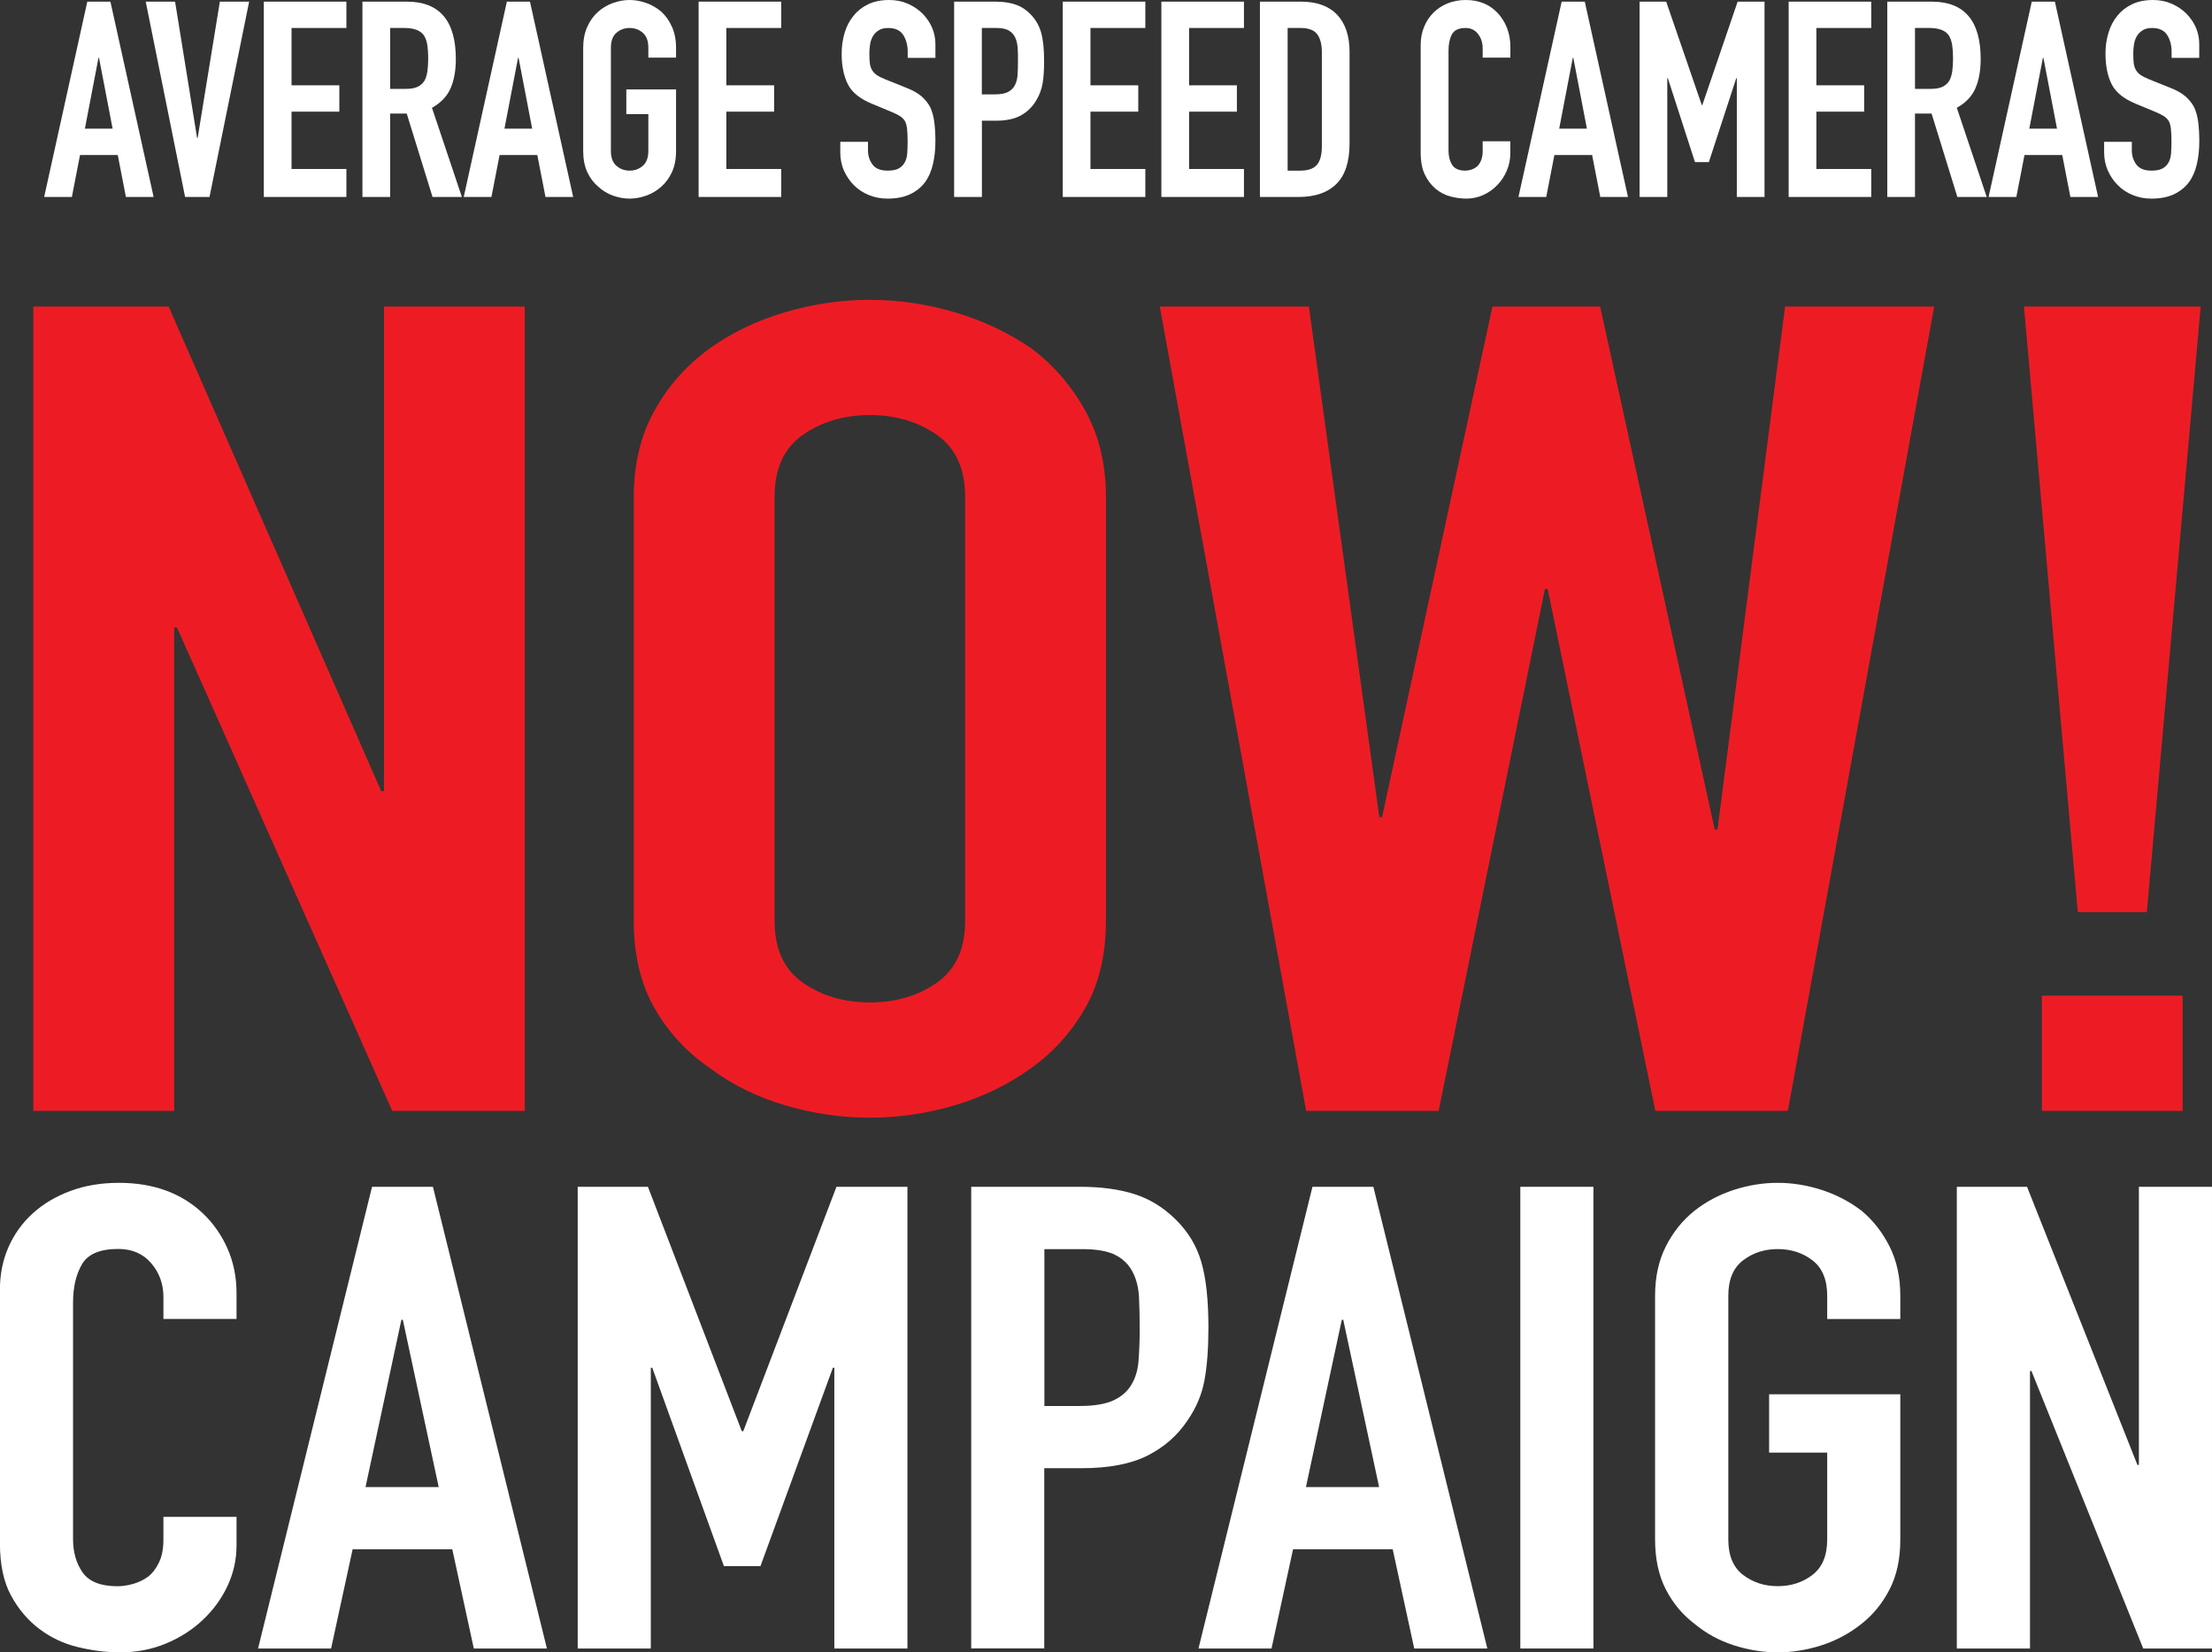
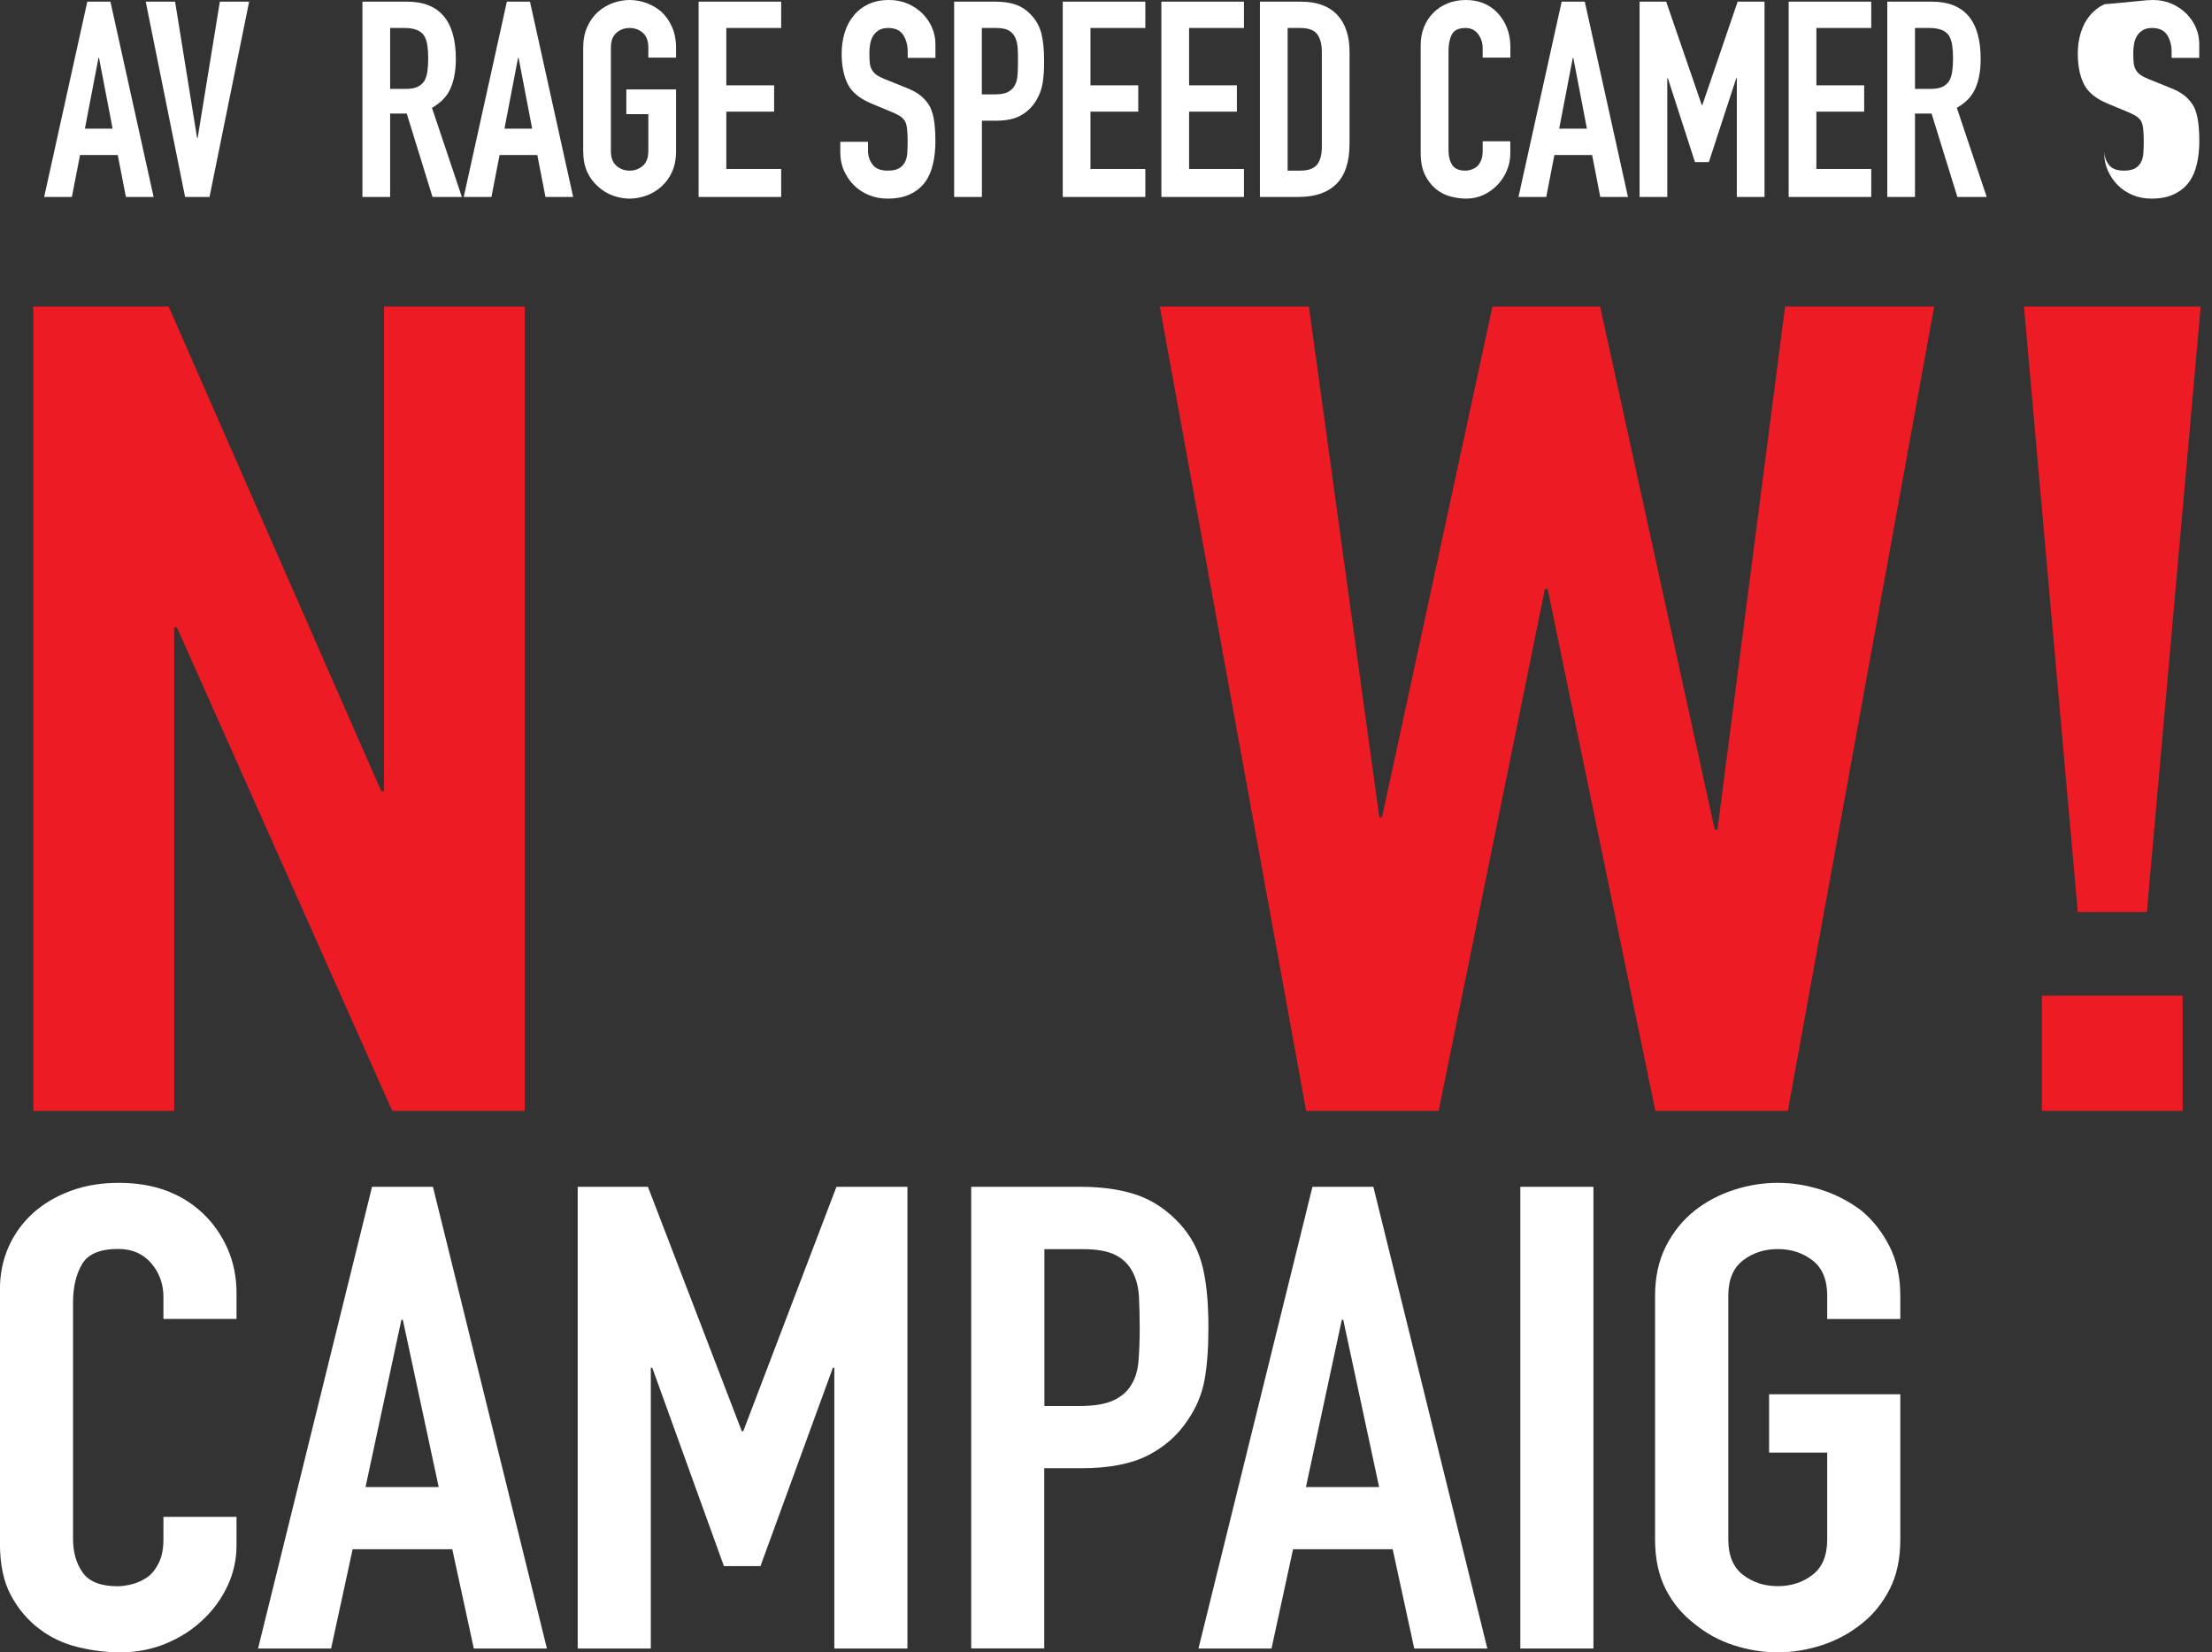
<svg xmlns="http://www.w3.org/2000/svg" id="Layer_1" version="1.1" viewBox="0 0 322.55 240.94">
  <rect x="0" y="0" width="322.55" height="240.94" fill="#333333" stroke="none" />
  <defs>
    <style>
      .st0 {
        fill: #ed1c24;
      }

      .st1 {
        fill: #fff;
      }
    </style>
  </defs>
  <g>
    <path class="st1" d="M6.44,28.72L12.73.24h3.37l6.3,28.48h-4.04l-1.19-6.12h-5.5l-1.19,6.12s-4.04,0-4.04,0ZM16.42,18.76l-1.98-10.32h-.08l-1.98,10.32s4.04,0,4.04,0Z" />
    <path class="st1" d="M36.33.24l-5.78,28.48h-3.56L21.25.24h4.28l3.21,19.88h.08L32.06.24h4.28,0Z" />
-     <path class="st1" d="M38.47,28.72V.24h12.04v3.84h-8v8.36h6.97v3.84h-6.97v8.36h8v4.08h-12.04Z" />
    <path class="st1" d="M52.85,28.72V.24h6.49c4.75,0,7.13,2.79,7.13,8.36,0,1.68-.26,3.11-.77,4.28-.51,1.17-1.42,2.12-2.71,2.84l4.36,13h-4.28l-3.76-12.16h-2.42v12.16h-4.04ZM56.89,4.08v8.88h2.3c.71,0,1.28-.1,1.7-.3s.75-.49.99-.86c.21-.37.36-.83.44-1.38.08-.55.12-1.18.12-1.9s-.04-1.35-.12-1.9-.24-1.02-.48-1.42c-.5-.75-1.45-1.12-2.85-1.12,0,0-2.1,0-2.1,0Z" />
    <path class="st1" d="M67.62,28.72L73.91.24h3.37l6.3,28.48h-4.04l-1.19-6.12h-5.5l-1.19,6.12s-4.04,0-4.04,0ZM77.6,18.76l-1.98-10.32h-.08l-1.98,10.32h4.04Z" />
    <path class="st1" d="M85.04,6.96c0-1.15.2-2.16.59-3.04s.92-1.61,1.58-2.2c.63-.56,1.35-.99,2.16-1.28C90.17.15,90.99,0,91.81,0s1.63.15,2.44.44c.81.29,1.54.72,2.2,1.28.63.59,1.15,1.32,1.54,2.2s.59,1.89.59,3.04v1.44h-4.04v-1.44c0-.99-.27-1.71-.81-2.18s-1.18-.7-1.92-.7-1.38.23-1.92.7-.81,1.19-.81,2.18v15.04c0,.99.27,1.71.81,2.18.54.47,1.18.7,1.92.7s1.38-.23,1.92-.7c.54-.47.81-1.19.81-2.18v-5.36h-3.21v-3.6h7.25v8.96c0,1.2-.2,2.23-.59,3.08s-.91,1.56-1.54,2.12c-.66.59-1.39,1.03-2.2,1.32-.81.29-1.62.44-2.44.44s-1.63-.15-2.44-.44c-.81-.29-1.52-.73-2.16-1.32-.66-.56-1.19-1.27-1.58-2.12s-.59-1.88-.59-3.08V6.96Z" />
    <path class="st1" d="M101.87,28.72V.24h12.04v3.84h-8v8.36h6.97v3.84h-6.97v8.36h8v4.08h-12.04Z" />
    <path class="st1" d="M136.4,8.44h-4.04v-.92c0-.93-.22-1.74-.65-2.42-.44-.68-1.17-1.02-2.2-1.02-.55,0-1,.11-1.35.32-.34.21-.62.48-.83.8-.21.35-.36.74-.44,1.18s-.12.9-.12,1.38c0,.56.02,1.03.06,1.4s.14.71.3,1,.39.55.69.76c.3.21.72.43,1.25.64l3.09,1.24c.9.35,1.62.75,2.18,1.22.55.47.99,1.01,1.31,1.62.29.64.49,1.37.59,2.18.1.81.16,1.74.16,2.78,0,1.2-.12,2.31-.36,3.34s-.62,1.9-1.15,2.62c-.55.75-1.28,1.33-2.18,1.76s-1.99.64-3.29.64c-.98,0-1.89-.17-2.73-.52-.85-.35-1.57-.83-2.18-1.44s-1.09-1.33-1.45-2.14-.53-1.7-.53-2.66v-1.52h4.04v1.28c0,.75.22,1.42.65,2.02.44.6,1.17.9,2.2.9.69,0,1.22-.1,1.6-.3.38-.2.68-.49.89-.86s.34-.82.38-1.34c.04-.52.06-1.1.06-1.74,0-.75-.03-1.36-.08-1.84s-.16-.87-.32-1.16c-.19-.29-.43-.53-.73-.72-.3-.19-.71-.39-1.21-.6l-2.89-1.2c-1.74-.72-2.91-1.67-3.5-2.86-.59-1.19-.89-2.67-.89-4.46,0-1.07.15-2.08.44-3.04s.73-1.79,1.31-2.48c.55-.69,1.26-1.25,2.12-1.66C127.46.21,128.48,0,129.67,0c1,0,1.92.19,2.75.56s1.55.87,2.16,1.48c1.21,1.28,1.82,2.75,1.82,4.4v2h0Z" />
    <path class="st1" d="M139.13,28.72V.24h6.06c1.11,0,2.09.15,2.93.44s1.61.81,2.3,1.56,1.16,1.62,1.43,2.62c.26,1,.4,2.35.4,4.06,0,1.28-.07,2.36-.22,3.24s-.46,1.71-.93,2.48c-.55.93-1.29,1.66-2.22,2.18-.92.52-2.14.78-3.64.78h-2.06v11.12h-4.05ZM143.17,4.08v9.68h1.94c.82,0,1.45-.12,1.9-.36s.78-.57.99-1c.21-.4.34-.89.38-1.48.04-.59.06-1.24.06-1.96,0-.67,0-1.3-.04-1.9s-.15-1.13-.36-1.58-.53-.8-.95-1.04-1.03-.36-1.82-.36h-2.1Z" />
    <path class="st1" d="M154.97,28.72V.24h12.04v3.84h-8v8.36h6.97v3.84h-6.97v8.36h8v4.08h-12.04Z" />
    <path class="st1" d="M169.35,28.72V.24h12.04v3.84h-8v8.36h6.97v3.84h-6.97v8.36h8v4.08h-12.04Z" />
    <path class="st1" d="M183.72,28.72V.24h5.98c2.32,0,4.08.64,5.29,1.92,1.2,1.28,1.8,3.09,1.8,5.44v13.32c0,2.67-.64,4.63-1.92,5.9s-3.12,1.9-5.52,1.9h-5.63ZM187.76,4.08v20.8h1.86c1.13,0,1.94-.29,2.42-.86s.71-1.47.71-2.7V7.6c0-1.12-.22-1.99-.67-2.6-.45-.61-1.27-.92-2.46-.92h-1.86Z" />
    <path class="st1" d="M220.23,20.6v1.76c0,.88-.17,1.71-.5,2.5s-.79,1.49-1.37,2.1-1.26,1.1-2.04,1.46-1.62.54-2.51.54c-.77,0-1.54-.11-2.34-.32-.79-.21-1.5-.59-2.14-1.12-.63-.53-1.16-1.22-1.56-2.06-.41-.84-.61-1.91-.61-3.22V6.56c0-.93.16-1.8.48-2.6.32-.8.77-1.49,1.35-2.08s1.27-1.05,2.08-1.38C211.87.17,212.77,0,213.74,0,215.64,0,217.19.63,218.37,1.88c.58.61,1.04,1.34,1.37,2.18s.5,1.75.5,2.74v1.6h-4.04v-1.36c0-.8-.22-1.49-.67-2.08-.45-.59-1.06-.88-1.82-.88-1,0-1.67.31-2,.94s-.49,1.42-.49,2.38v14.56c0,.83.18,1.52.53,2.08.36.56,1,.84,1.92.84.26,0,.55-.05.85-.14s.59-.25.85-.46c.24-.21.44-.51.59-.88.16-.37.24-.84.24-1.4v-1.4h4.04-.01Z" />
    <path class="st1" d="M221.42,28.72L227.72.24h3.37l6.3,28.48h-4.04l-1.19-6.12h-5.5l-1.19,6.12h-4.05ZM231.4,18.76l-1.98-10.32h-.08l-1.98,10.32h4.04Z" />
    <path class="st1" d="M239.08,28.72V.24h3.88l5.19,15.08h.08L253.38.24h3.92v28.48h-4.04V11.4h-.08l-4,12.24h-2.02l-3.96-12.24h-.08v17.32h-4.04Z" />
    <path class="st1" d="M260.82,28.72V.24h12.04v3.84h-8v8.36h6.97v3.84h-6.97v8.36h8v4.08h-12.04Z" />
    <path class="st1" d="M275.2,28.72V.24h6.49c4.75,0,7.13,2.79,7.13,8.36,0,1.68-.26,3.11-.77,4.28-.51,1.17-1.42,2.12-2.71,2.84l4.36,13h-4.28l-3.76-12.16h-2.42v12.16h-4.04,0ZM279.24,4.08v8.88h2.3c.71,0,1.28-.1,1.7-.3s.75-.49.99-.86c.21-.37.36-.83.44-1.38.08-.55.12-1.18.12-1.9s-.04-1.35-.12-1.9-.24-1.02-.47-1.42c-.5-.75-1.45-1.12-2.85-1.12h-2.11Z" />
-     <path class="st1" d="M289.97,28.72L296.27.24h3.37l6.3,28.48h-4.04l-1.19-6.12h-5.5l-1.19,6.12h-4.05ZM299.95,18.76l-1.98-10.32h-.08l-1.98,10.32h4.04Z" />
-     <path class="st1" d="M320.7,8.44h-4.04v-.92c0-.93-.22-1.74-.65-2.42-.44-.68-1.17-1.02-2.2-1.02-.55,0-1,.11-1.35.32-.34.21-.62.48-.83.8-.21.35-.36.74-.44,1.18-.08.44-.12.9-.12,1.38,0,.56.02,1.03.06,1.4s.14.71.3,1c.16.29.39.55.69.76s.72.43,1.25.64l3.09,1.24c.9.35,1.62.75,2.18,1.22.55.47.99,1.01,1.31,1.62.29.64.49,1.37.59,2.18s.16,1.74.16,2.78c0,1.2-.12,2.31-.36,3.34s-.62,1.9-1.15,2.62c-.55.75-1.28,1.33-2.18,1.76s-1.99.64-3.29.64c-.98,0-1.89-.17-2.73-.52-.85-.35-1.57-.83-2.18-1.44s-1.09-1.33-1.45-2.14-.54-1.7-.54-2.66v-1.52h4.04v1.28c0,.75.22,1.42.65,2.02.44.6,1.17.9,2.2.9.69,0,1.22-.1,1.6-.3s.68-.49.89-.86c.21-.37.34-.82.38-1.34s.06-1.1.06-1.74c0-.75-.03-1.36-.08-1.84s-.16-.87-.32-1.16c-.18-.29-.43-.53-.73-.72-.3-.19-.71-.39-1.21-.6l-2.89-1.2c-1.74-.72-2.91-1.67-3.5-2.86-.59-1.19-.89-2.67-.89-4.46,0-1.07.14-2.08.44-3.04.29-.96.73-1.79,1.31-2.48.55-.69,1.26-1.25,2.12-1.66C311.75.21,312.77,0,313.96,0c1,0,1.92.19,2.75.56s1.55.87,2.16,1.48c1.21,1.28,1.82,2.75,1.82,4.4v2h.01Z" />
+     <path class="st1" d="M320.7,8.44h-4.04v-.92c0-.93-.22-1.74-.65-2.42-.44-.68-1.17-1.02-2.2-1.02-.55,0-1,.11-1.35.32-.34.21-.62.48-.83.8-.21.35-.36.74-.44,1.18-.08.44-.12.9-.12,1.38,0,.56.02,1.03.06,1.4s.14.71.3,1c.16.29.39.55.69.76s.72.43,1.25.64l3.09,1.24c.9.35,1.62.75,2.18,1.22.55.47.99,1.01,1.31,1.62.29.64.49,1.37.59,2.18s.16,1.74.16,2.78c0,1.2-.12,2.31-.36,3.34s-.62,1.9-1.15,2.62c-.55.75-1.28,1.33-2.18,1.76s-1.99.64-3.29.64c-.98,0-1.89-.17-2.73-.52-.85-.35-1.57-.83-2.18-1.44s-1.09-1.33-1.45-2.14-.54-1.7-.54-2.66v-1.52v1.28c0,.75.22,1.42.65,2.02.44.6,1.17.9,2.2.9.69,0,1.22-.1,1.6-.3s.68-.49.89-.86c.21-.37.34-.82.38-1.34s.06-1.1.06-1.74c0-.75-.03-1.36-.08-1.84s-.16-.87-.32-1.16c-.18-.29-.43-.53-.73-.72-.3-.19-.71-.39-1.21-.6l-2.89-1.2c-1.74-.72-2.91-1.67-3.5-2.86-.59-1.19-.89-2.67-.89-4.46,0-1.07.14-2.08.44-3.04.29-.96.73-1.79,1.31-2.48.55-.69,1.26-1.25,2.12-1.66C311.75.21,312.77,0,313.96,0c1,0,1.92.19,2.75.56s1.55.87,2.16,1.48c1.21,1.28,1.82,2.75,1.82,4.4v2h.01Z" />
  </g>
  <g>
    <path class="st0" d="M4.86,161.98V44.7h19.73l31,70.66h.4V44.7h20.53v117.28h-19.32l-31.4-70.5h-.4v70.5H4.86Z" />
-     <path class="st0" d="M92.42,72.38c0-4.72,1.01-8.9,3.02-12.52,2.01-3.62,4.7-6.64,8.05-9.06,3.22-2.31,6.88-4.06,10.97-5.27s8.22-1.81,12.38-1.81,8.28.6,12.38,1.81c4.09,1.21,7.82,2.96,11.17,5.27,3.22,2.42,5.84,5.44,7.85,9.06,2.01,3.62,3.02,7.8,3.02,12.52v61.93c0,4.94-1.01,9.17-3.02,12.68-2.01,3.52-4.63,6.42-7.85,8.73-3.36,2.42-7.08,4.23-11.17,5.44-4.1,1.21-8.22,1.81-12.38,1.81s-8.29-.6-12.38-1.81c-4.1-1.21-7.75-3.02-10.97-5.44-3.36-2.31-6.04-5.21-8.05-8.73-2.01-3.51-3.02-7.74-3.02-12.68,0,0,0-61.93,0-61.93ZM112.95,134.31c0,4.06,1.37,7.06,4.13,8.98,2.75,1.92,6,2.88,9.76,2.88s7.01-.96,9.76-2.88,4.13-4.91,4.13-8.98v-61.93c0-4.06-1.38-7.05-4.13-8.98-2.75-1.92-6.01-2.88-9.76-2.88s-7.01.96-9.76,2.88-4.13,4.92-4.13,8.98c0,0,0,61.93,0,61.93Z" />
    <path class="st0" d="M282.04,44.7l-21.34,117.28h-19.32l-15.7-76.1h-.4l-15.5,76.1h-19.32l-21.34-117.28h21.74l10.27,74.45h.4l16.1-74.45h15.7l16.71,76.26h.4l9.86-76.26s21.74,0,21.74,0Z" />
    <path class="st0" d="M302.98,132.99l-7.85-88.29h25.77l-7.85,88.29h-10.07,0ZM297.74,161.98v-16.8h20.53v16.8h-20.53Z" />
  </g>
  <g>
    <path class="st1" d="M34.49,221.17v4.16c0,2.08-.44,4.05-1.31,5.91-.87,1.86-2.07,3.51-3.61,4.96-1.53,1.45-3.33,2.6-5.38,3.45-2.06.85-4.27,1.28-6.64,1.28-2.02,0-4.08-.25-6.17-.76-2.09-.5-3.97-1.39-5.64-2.65-1.67-1.26-3.05-2.88-4.13-4.87-1.08-1.99-1.62-4.52-1.62-7.61v-37.06c0-2.21.42-4.25,1.25-6.15.84-1.89,2.02-3.53,3.55-4.92s3.36-2.47,5.49-3.26c2.12-.79,4.48-1.18,7.06-1.18,5.02,0,9.09,1.48,12.23,4.44,1.53,1.45,2.73,3.17,3.61,5.15.87,1.99,1.31,4.14,1.31,6.48v3.78h-10.66v-3.21c0-1.89-.59-3.53-1.78-4.92s-2.79-2.08-4.81-2.08c-2.65,0-4.41.74-5.28,2.22-.87,1.48-1.31,3.36-1.31,5.63v34.42c0,1.96.47,3.59,1.41,4.92.94,1.32,2.63,1.99,5.07,1.99.7,0,1.45-.11,2.25-.33s1.55-.58,2.25-1.09c.63-.5,1.15-1.2,1.57-2.08s.63-1.99.63-3.31v-3.31h10.66Z" />
    <path class="st1" d="M37.63,240.37l16.62-67.32h8.88l16.62,67.32h-10.66l-3.14-14.47h-14.53l-3.14,14.47h-10.66.01ZM63.97,216.83l-5.23-24.39h-.21l-5.23,24.39h10.67Z" />
    <path class="st1" d="M84.24,240.37v-67.32h10.24l13.69,35.64h.21l13.59-35.64h10.35v67.32h-10.66v-40.94h-.21l-10.56,28.93h-5.33l-10.45-28.93h-.21v40.94h-10.66Z" />
    <path class="st1" d="M141.62,240.37v-67.32h15.99c2.93,0,5.5.35,7.73,1.04,2.23.69,4.25,1.92,6.06,3.69s3.07,3.83,3.76,6.19c.7,2.36,1.05,5.56,1.05,9.6,0,3.03-.19,5.58-.57,7.66s-1.2,4.03-2.46,5.86c-1.46,2.21-3.42,3.92-5.85,5.15-2.44,1.23-5.64,1.84-9.62,1.84h-5.44v26.28h-10.66.01ZM152.29,182.13v22.88h5.12c2.16,0,3.83-.28,5.02-.85,1.18-.57,2.05-1.35,2.61-2.36.56-.95.89-2.11.99-3.5s.16-2.93.16-4.63c0-1.58-.04-3.07-.1-4.49-.07-1.42-.38-2.66-.94-3.73-.56-1.07-1.39-1.89-2.51-2.46s-2.72-.85-4.81-.85h-5.54Z" />
    <path class="st1" d="M174.76,240.37l16.62-67.32h8.88l16.62,67.32h-10.66l-3.14-14.47h-14.53l-3.14,14.47h-10.66.01ZM201.1,216.83l-5.23-24.39h-.21l-5.23,24.39h10.67Z" />
    <path class="st1" d="M221.69,240.37v-67.32h10.66v67.32h-10.66Z" />
    <path class="st1" d="M241.34,188.93c0-2.71.52-5.11,1.57-7.19s2.44-3.81,4.18-5.2c1.67-1.32,3.57-2.33,5.7-3.03,2.12-.69,4.27-1.04,6.43-1.04s4.3.35,6.43,1.04c2.12.69,4.06,1.7,5.8,3.03,1.67,1.39,3.03,3.12,4.08,5.2s1.57,4.48,1.57,7.19v3.4h-10.66v-3.4c0-2.33-.71-4.05-2.14-5.15-1.43-1.1-3.12-1.65-5.07-1.65s-3.64.55-5.07,1.65c-1.43,1.1-2.14,2.82-2.14,5.15v35.55c0,2.33.71,4.05,2.14,5.15,1.43,1.1,3.12,1.65,5.07,1.65s3.64-.55,5.07-1.65c1.43-1.1,2.14-2.82,2.14-5.15v-12.67h-8.47v-8.51h19.13v21.18c0,2.84-.52,5.26-1.57,7.28-1.04,2.02-2.4,3.69-4.08,5.01-1.74,1.39-3.68,2.43-5.8,3.12-2.13.69-4.27,1.04-6.43,1.04s-4.3-.35-6.43-1.04c-2.13-.69-4.02-1.73-5.7-3.12-1.74-1.32-3.14-2.99-4.18-5.01-1.04-2.02-1.57-4.44-1.57-7.28v-35.55h0Z" />
-     <path class="st1" d="M285.34,240.37v-67.32h10.24l16.1,40.56h.21v-40.56h10.66v67.32h-10.03l-16.3-40.47h-.21v40.47h-10.67Z" />
  </g>
</svg>